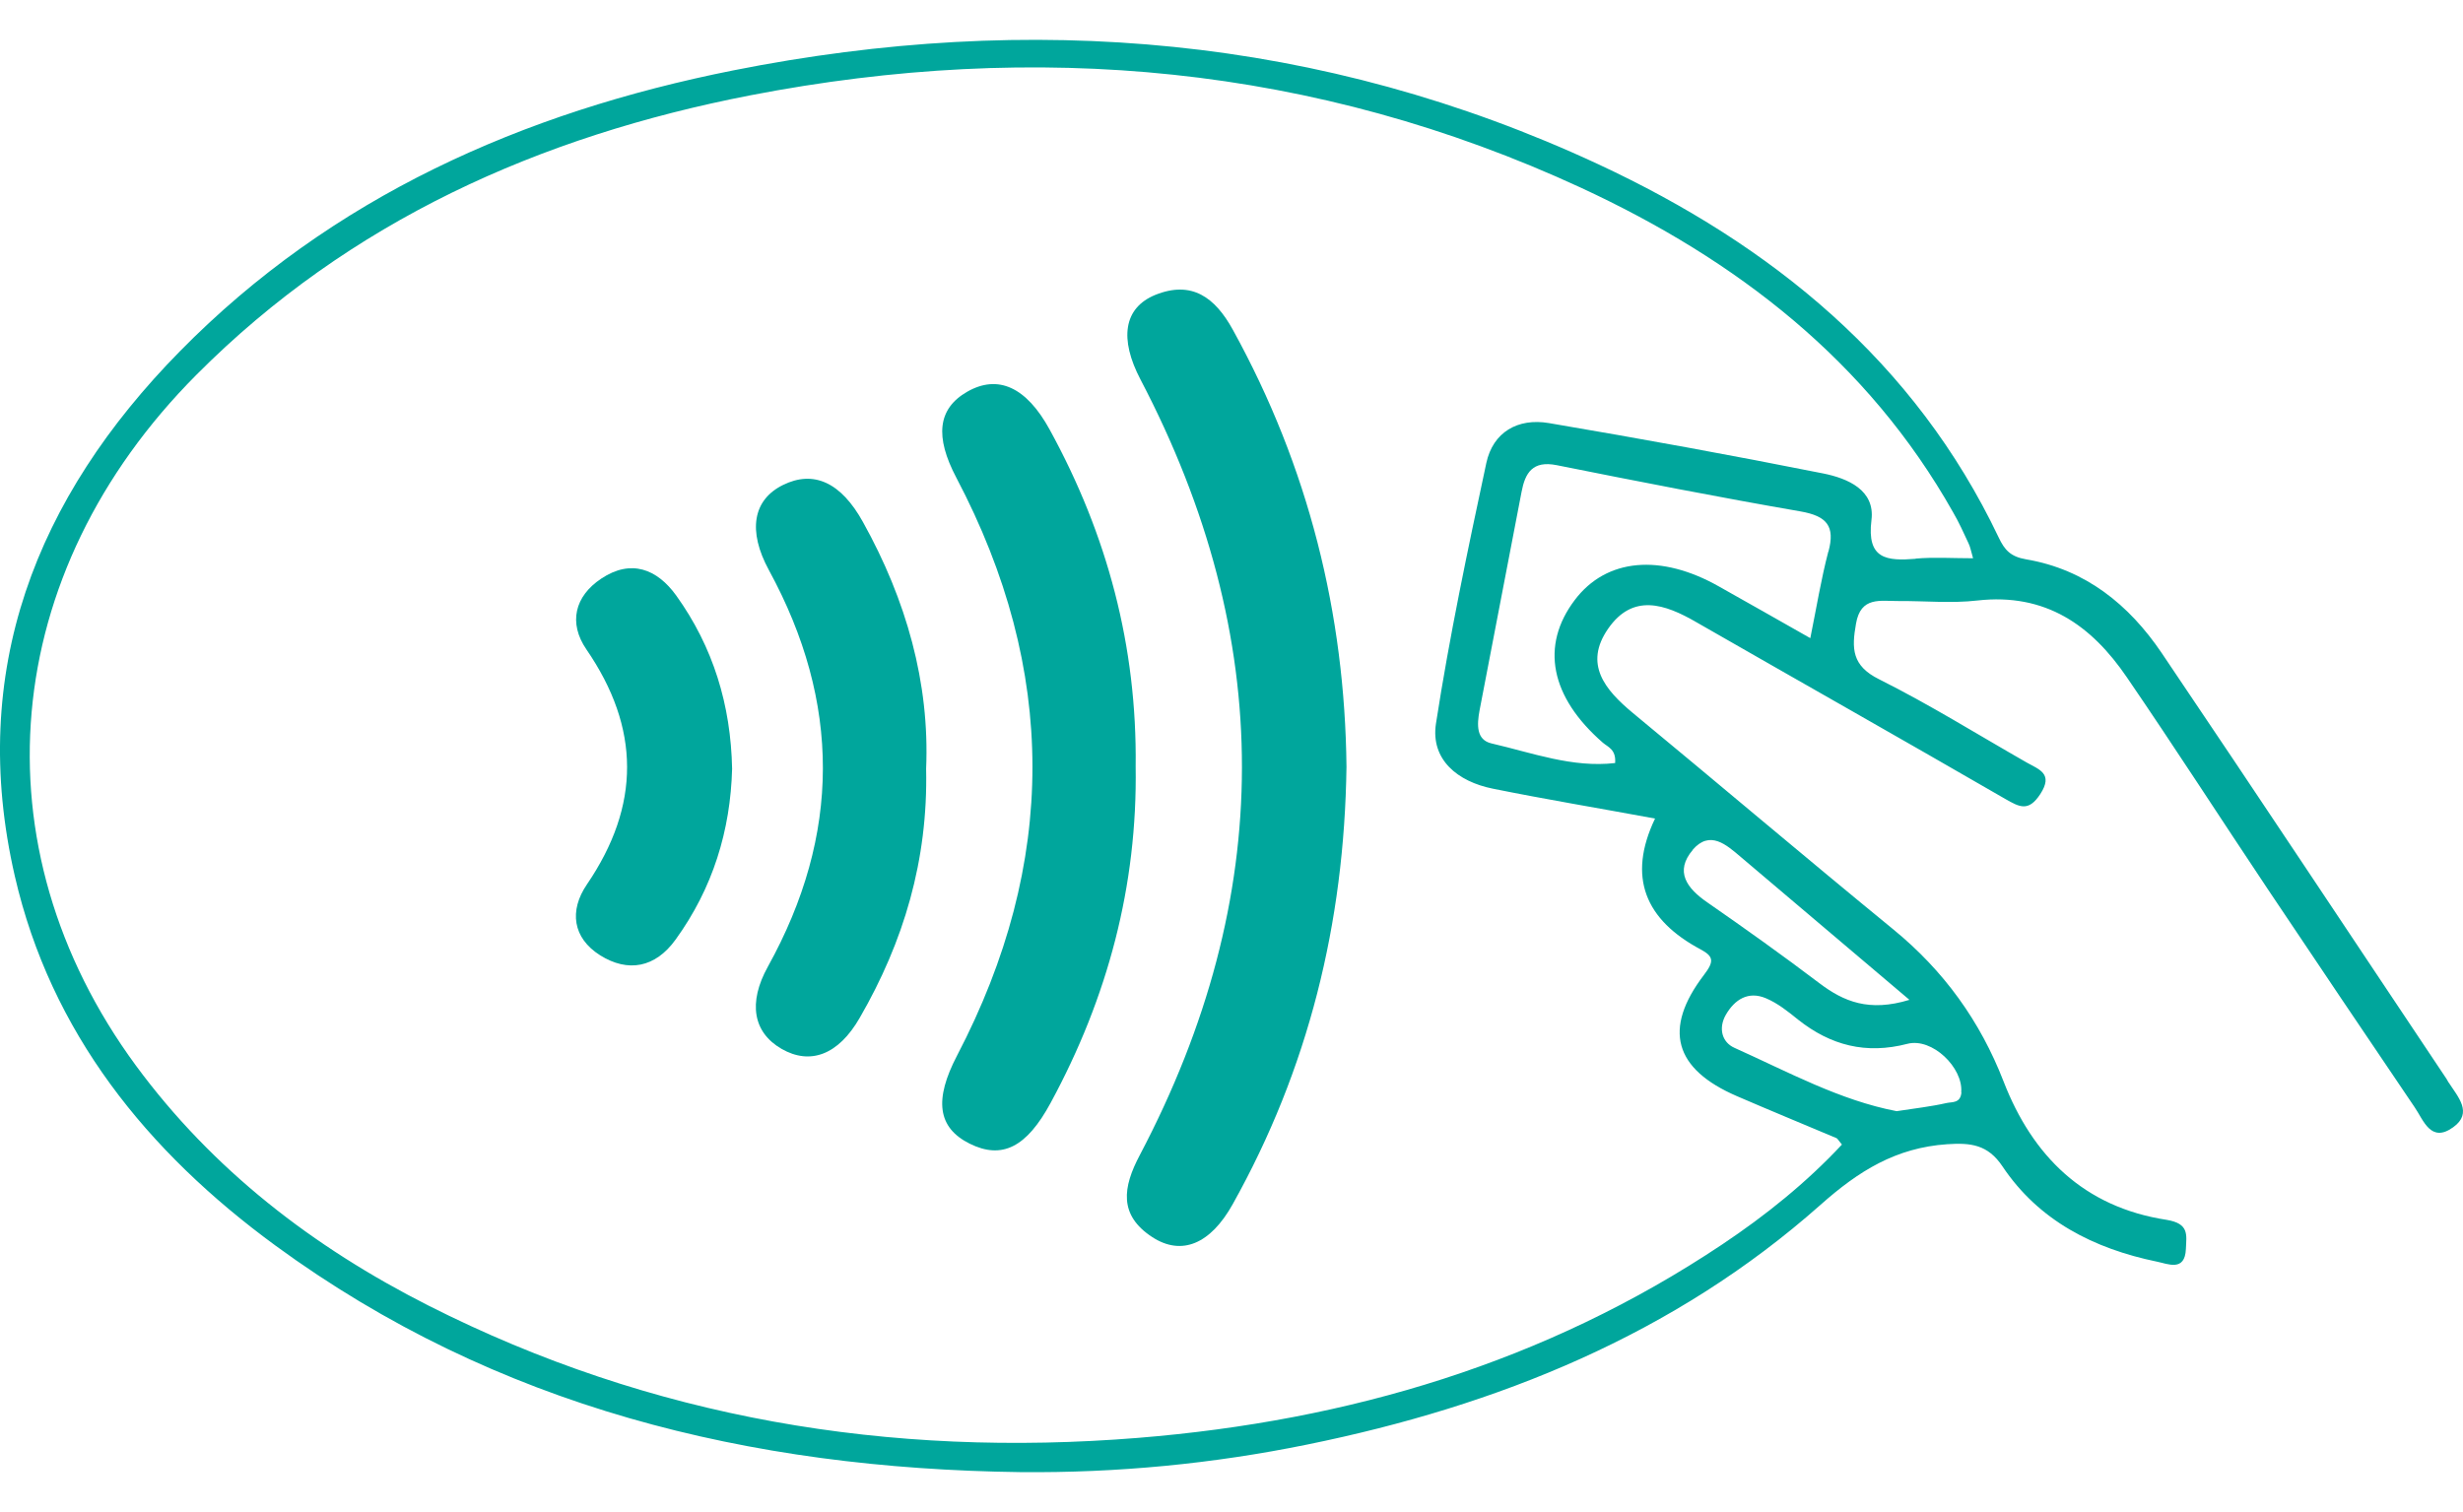
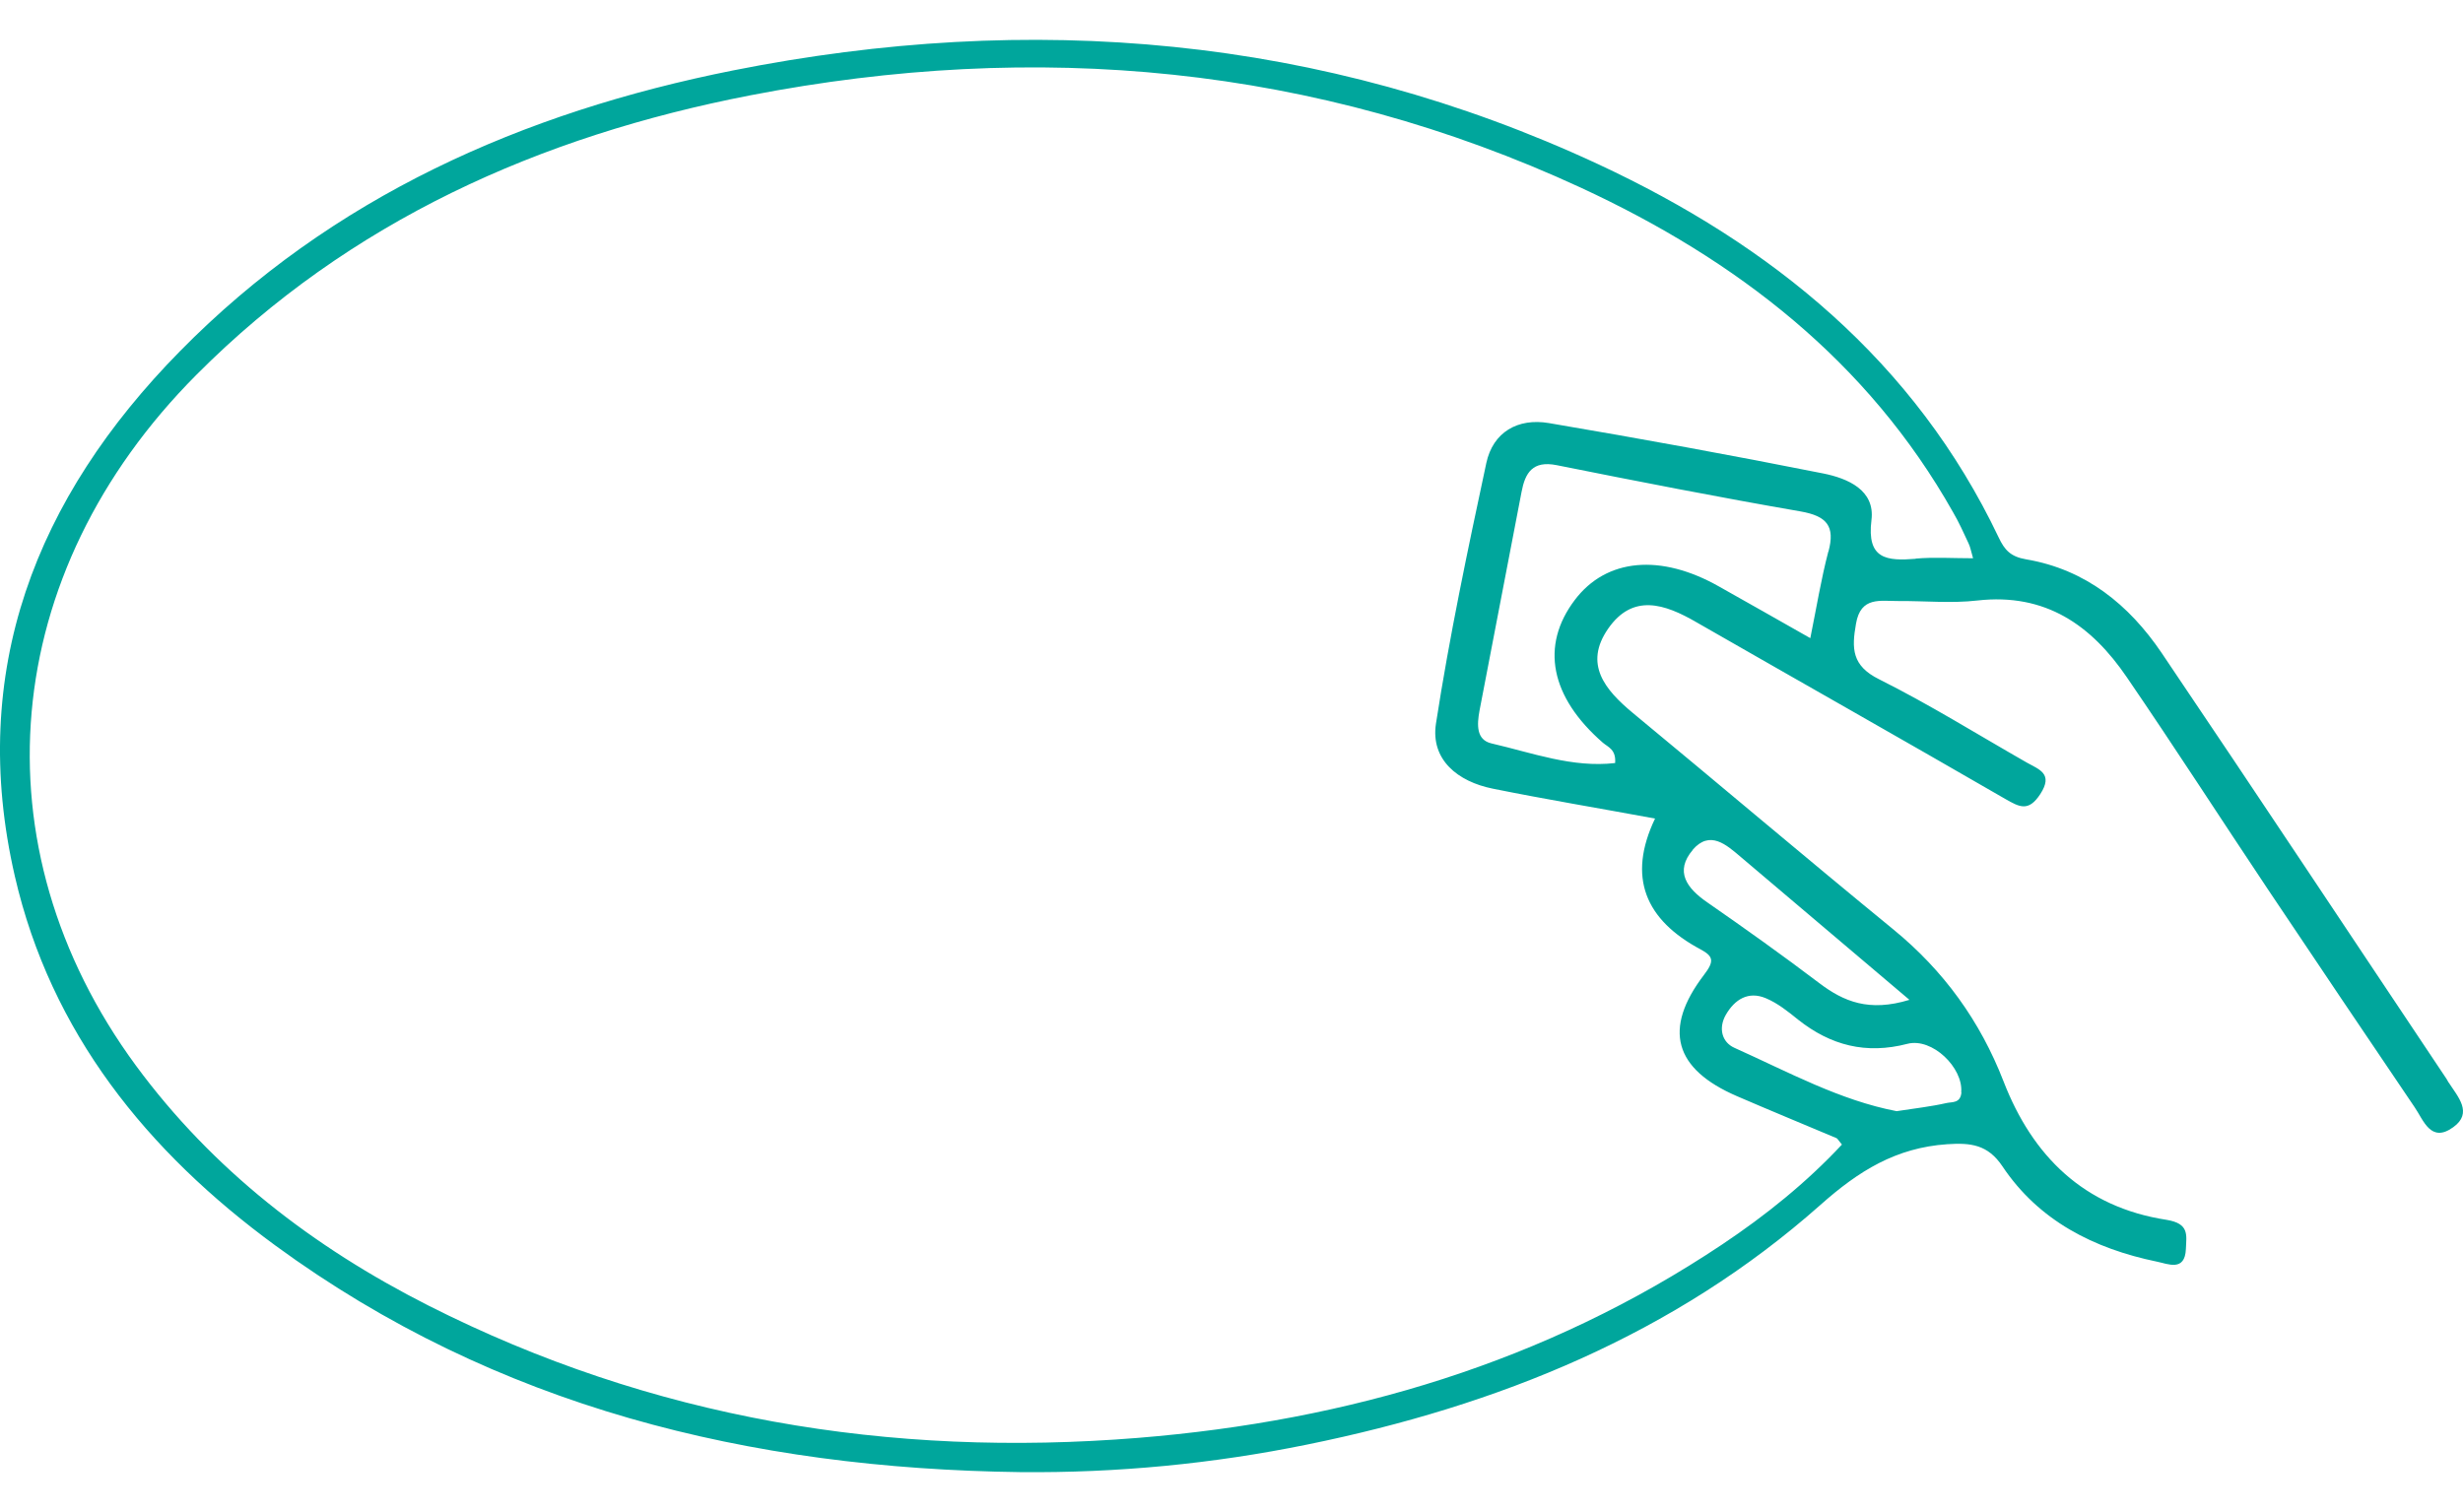
<svg xmlns="http://www.w3.org/2000/svg" width="57" height="35" viewBox="0 0 57 35" fill="none">
  <path d="M56.669 25.061C56.653 25.032 56.636 25.004 56.62 24.975C54.421 21.687 52.236 18.386 50.021 15.106C49.272 14.002 48.268 13.18 46.89 12.947C46.528 12.885 46.391 12.73 46.254 12.44C44.318 8.37 41.012 5.675 36.987 3.801C30.588 0.824 23.856 0.26 16.966 1.63C12.1 2.599 7.675 4.558 4.165 8.129C0.822 11.527 -0.747 15.54 0.343 20.28C1.176 23.9 3.403 26.656 6.376 28.832C11.484 32.57 17.345 33.994 23.615 34.075C25.855 34.096 28.065 33.883 30.251 33.437C34.668 32.538 38.748 30.889 42.128 27.891C43.015 27.102 43.876 26.566 45.063 26.485C45.608 26.448 46.004 26.493 46.341 26.996C47.182 28.255 48.456 28.902 49.921 29.204C50.167 29.253 50.566 29.442 50.587 28.91C50.6 28.583 50.67 28.321 50.138 28.235C48.227 27.941 47.036 26.759 46.366 25.028C45.825 23.634 44.984 22.468 43.814 21.511C41.791 19.855 39.801 18.166 37.786 16.501C37.141 15.965 36.649 15.372 37.215 14.554C37.786 13.728 38.527 13.977 39.26 14.403C41.641 15.769 44.03 17.118 46.407 18.493C46.736 18.681 46.945 18.799 47.219 18.378C47.523 17.908 47.194 17.814 46.903 17.65C45.771 17.004 44.659 16.309 43.489 15.724C42.852 15.409 42.852 15.008 42.952 14.44C43.06 13.797 43.518 13.916 43.939 13.912C44.547 13.908 45.163 13.969 45.758 13.9C47.344 13.72 48.406 14.48 49.222 15.679C50.329 17.298 51.391 18.947 52.481 20.579C53.61 22.264 54.742 23.949 55.879 25.626C56.087 25.928 56.253 26.468 56.773 26.092C57.236 25.761 56.882 25.388 56.669 25.057M45.392 25.286C45.371 25.544 45.171 25.503 45.046 25.532C44.692 25.613 44.322 25.654 43.893 25.72C42.582 25.47 41.383 24.812 40.142 24.255C39.847 24.125 39.763 23.797 39.942 23.486C40.146 23.135 40.459 22.934 40.867 23.106C41.141 23.221 41.379 23.413 41.612 23.601C42.365 24.198 43.185 24.411 44.143 24.161C44.717 24.014 45.433 24.713 45.388 25.282M39.172 19.671C39.572 19.208 39.951 19.552 40.288 19.838C41.549 20.906 42.811 21.973 44.189 23.143C43.256 23.429 42.669 23.184 42.107 22.759C41.258 22.116 40.388 21.495 39.514 20.889C39.039 20.562 38.748 20.174 39.176 19.671M42.311 12.771C42.145 13.405 42.041 14.051 41.895 14.771C41.129 14.337 40.463 13.957 39.792 13.581C38.435 12.808 37.174 12.922 36.445 13.887C35.642 14.947 35.879 16.133 37.095 17.192C37.215 17.294 37.403 17.348 37.378 17.662C36.391 17.777 35.459 17.425 34.518 17.208C34.16 17.127 34.181 16.771 34.239 16.452C34.568 14.763 34.884 13.073 35.213 11.384C35.296 10.947 35.467 10.656 36.025 10.767C37.902 11.143 39.784 11.511 41.67 11.838C42.278 11.945 42.474 12.178 42.315 12.767M44.339 12.934C43.664 12.988 43.198 12.947 43.31 12.039C43.398 11.343 42.761 11.073 42.194 10.959C40.084 10.538 37.969 10.153 35.846 9.793C35.126 9.671 34.551 10.002 34.397 10.718C33.968 12.722 33.544 14.73 33.231 16.754C33.107 17.585 33.735 18.092 34.547 18.255C35.763 18.501 36.991 18.705 38.302 18.947C37.653 20.305 38.077 21.294 39.359 21.977C39.655 22.137 39.676 22.251 39.434 22.566C38.477 23.822 38.748 24.746 40.196 25.372C40.962 25.703 41.737 26.022 42.503 26.345C42.528 26.358 42.544 26.395 42.627 26.493C41.807 27.372 40.862 28.133 39.851 28.808C35.771 31.532 31.225 32.885 26.342 33.282C20.576 33.748 15.076 32.832 9.914 30.219C7.242 28.865 4.923 27.078 3.145 24.664C-0.589 19.581 -0.023 13.262 4.548 8.673C8.091 5.114 12.495 3.151 17.366 2.206C23.981 0.926 30.438 1.503 36.587 4.345C40.192 6.014 43.227 8.358 45.2 11.859C45.334 12.088 45.442 12.329 45.554 12.57C45.596 12.652 45.612 12.75 45.662 12.922C45.188 12.922 44.759 12.893 44.33 12.93" fill="#00A69C" />
-   <path d="M31.161 17.75C31.111 21.374 30.279 24.74 28.526 27.877C28.014 28.793 27.348 29.079 26.665 28.634C25.887 28.126 25.982 27.484 26.378 26.736C29.525 20.76 29.529 14.773 26.394 8.785C25.903 7.848 25.999 7.128 26.736 6.826C27.581 6.486 28.118 6.883 28.53 7.631C30.283 10.809 31.124 14.204 31.161 17.75Z" fill="#00A69C" />
-   <path d="M26.282 17.744C26.324 20.501 25.637 23.085 24.317 25.523C23.759 26.558 23.189 26.844 22.44 26.472C21.695 26.1 21.616 25.454 22.148 24.435C24.476 19.977 24.48 15.515 22.132 11.057C21.632 10.108 21.699 9.462 22.381 9.069C23.093 8.66 23.751 8.955 24.292 9.944C25.625 12.374 26.316 14.963 26.282 17.744Z" fill="#00A69C" />
-   <path d="M21.433 17.795C21.479 19.913 20.913 21.799 19.897 23.558C19.402 24.421 18.748 24.658 18.086 24.277C17.428 23.897 17.308 23.21 17.77 22.376C19.464 19.32 19.464 16.261 17.795 13.198C17.299 12.286 17.424 11.57 18.12 11.226C18.823 10.879 19.46 11.157 19.972 12.085C20.975 13.889 21.517 15.807 21.433 17.795Z" fill="#00A69C" />
-   <path d="M16.943 17.793C16.905 19.224 16.497 20.557 15.636 21.747C15.165 22.402 14.533 22.516 13.887 22.111C13.254 21.711 13.167 21.081 13.583 20.471C14.828 18.643 14.82 16.852 13.571 15.032C13.15 14.418 13.3 13.801 13.916 13.392C14.599 12.938 15.203 13.163 15.652 13.788C16.506 14.979 16.914 16.32 16.943 17.797" fill="#00A69C" />
</svg>